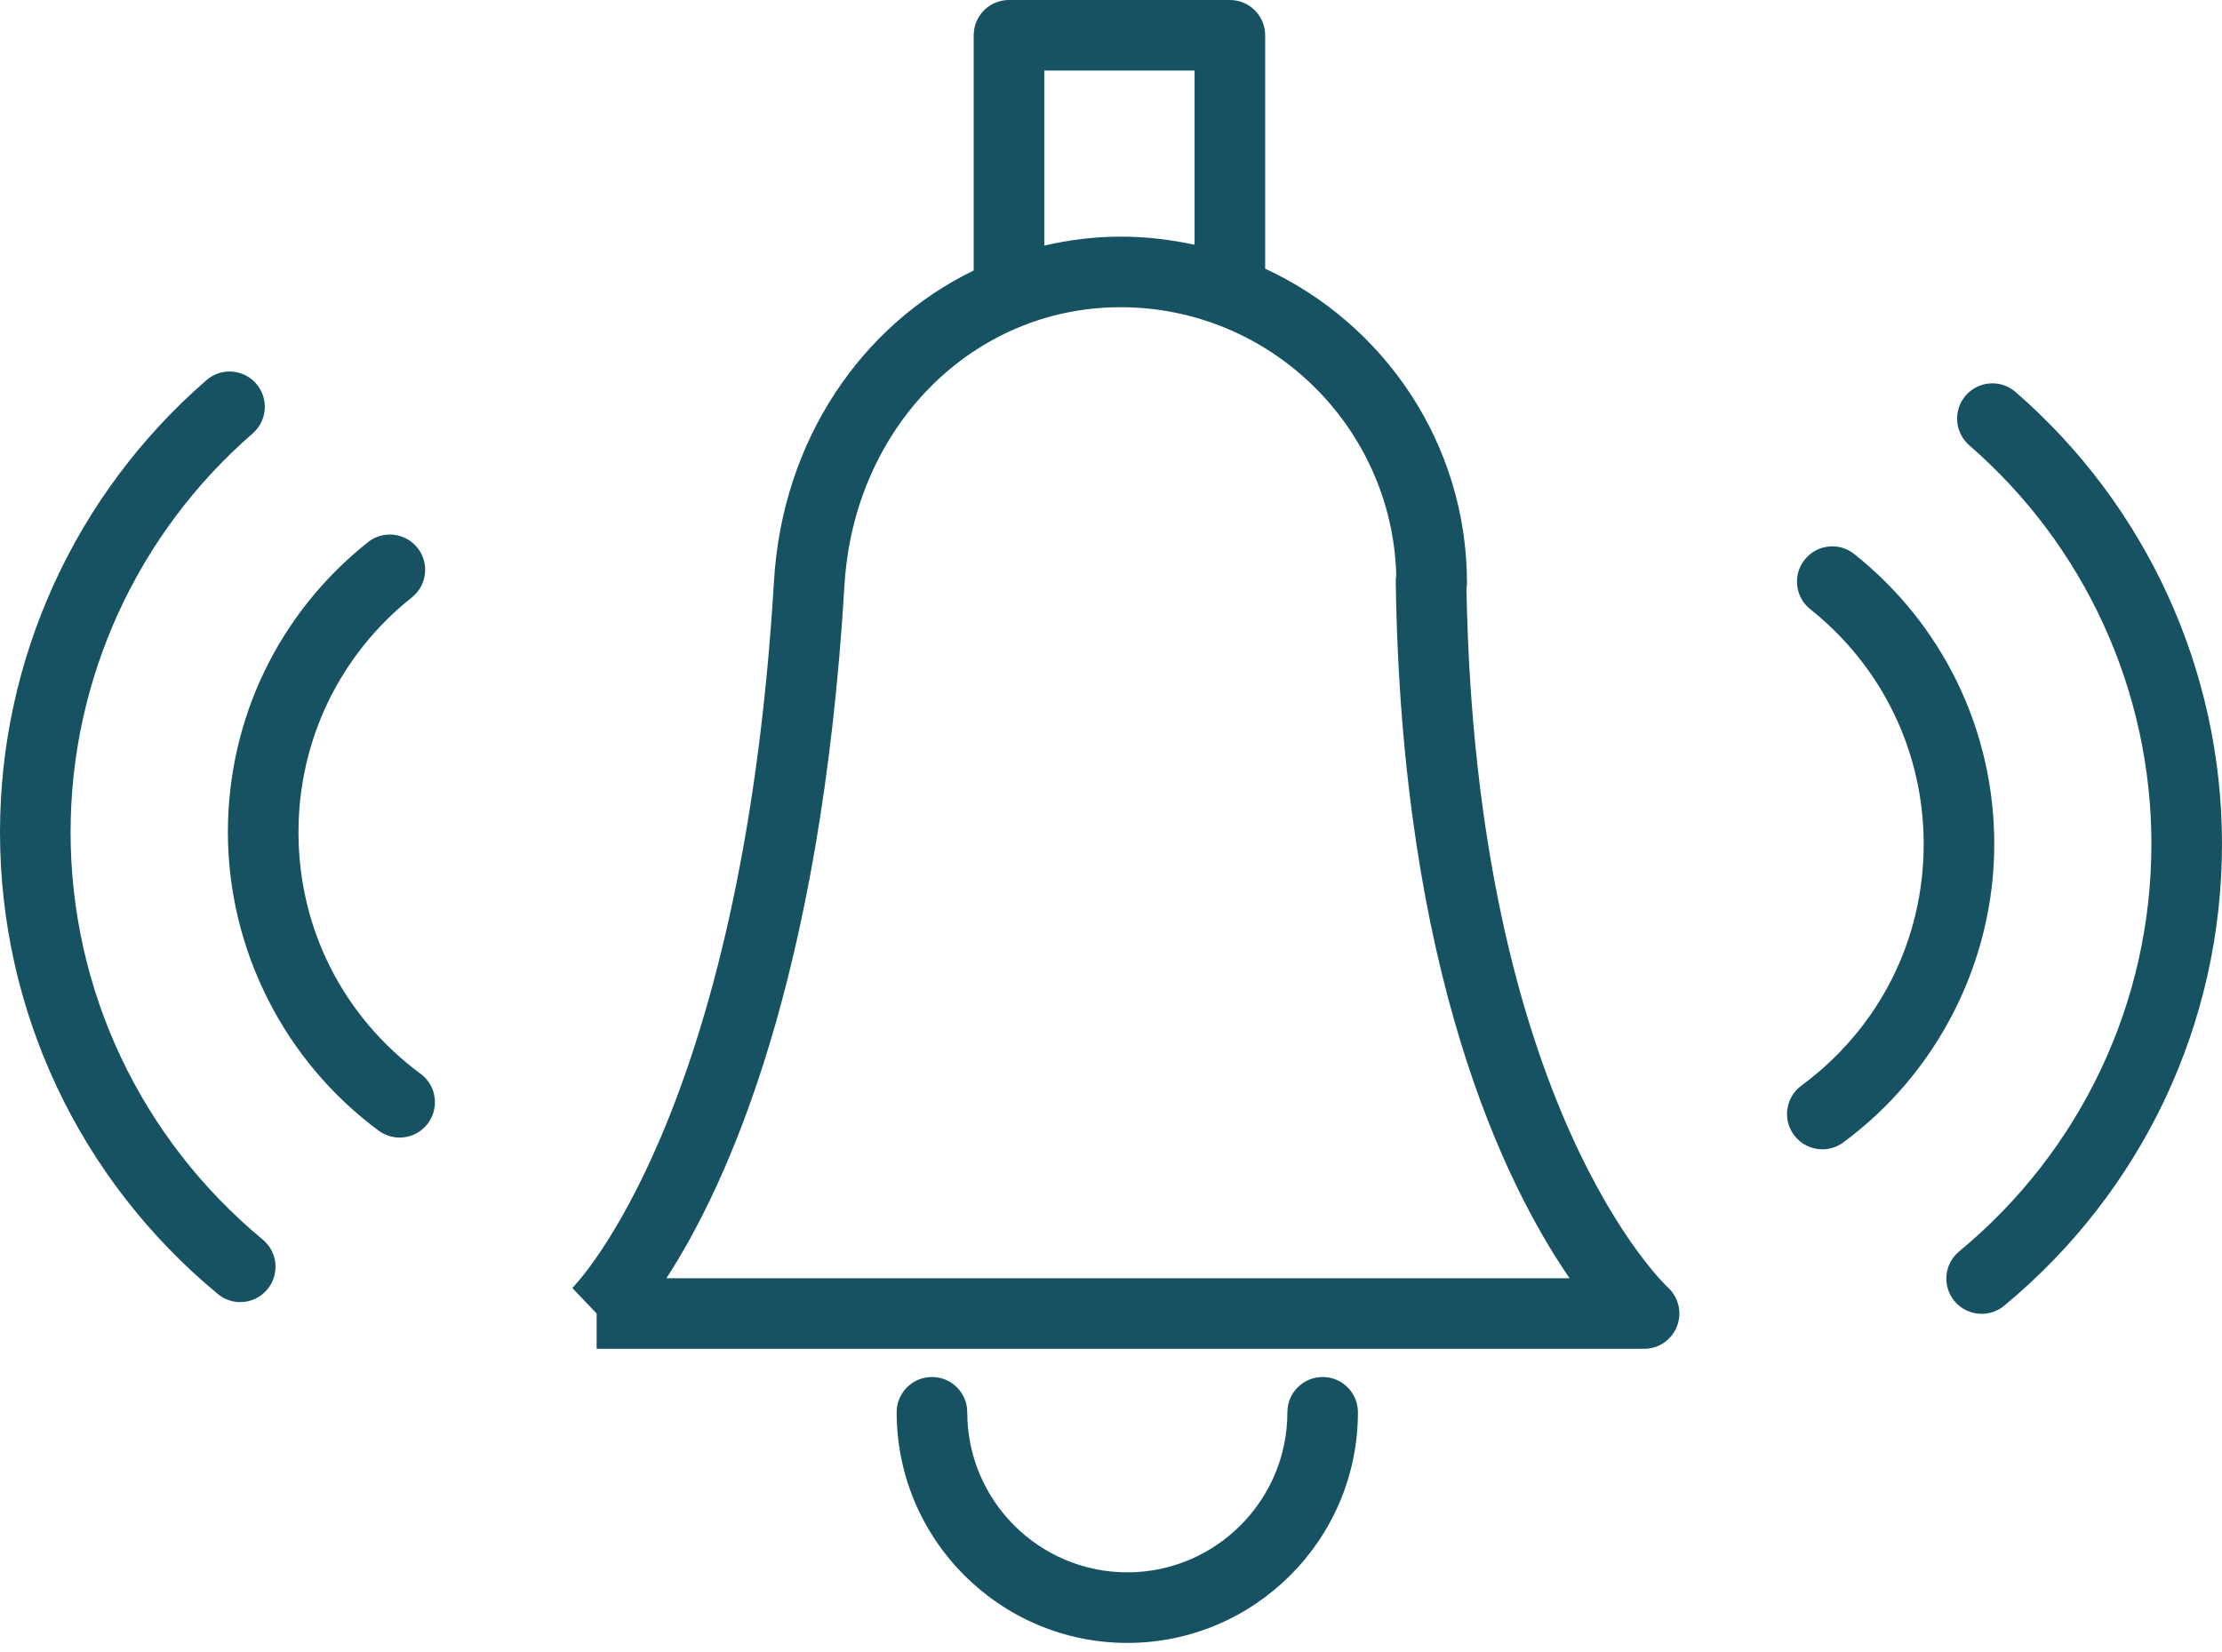
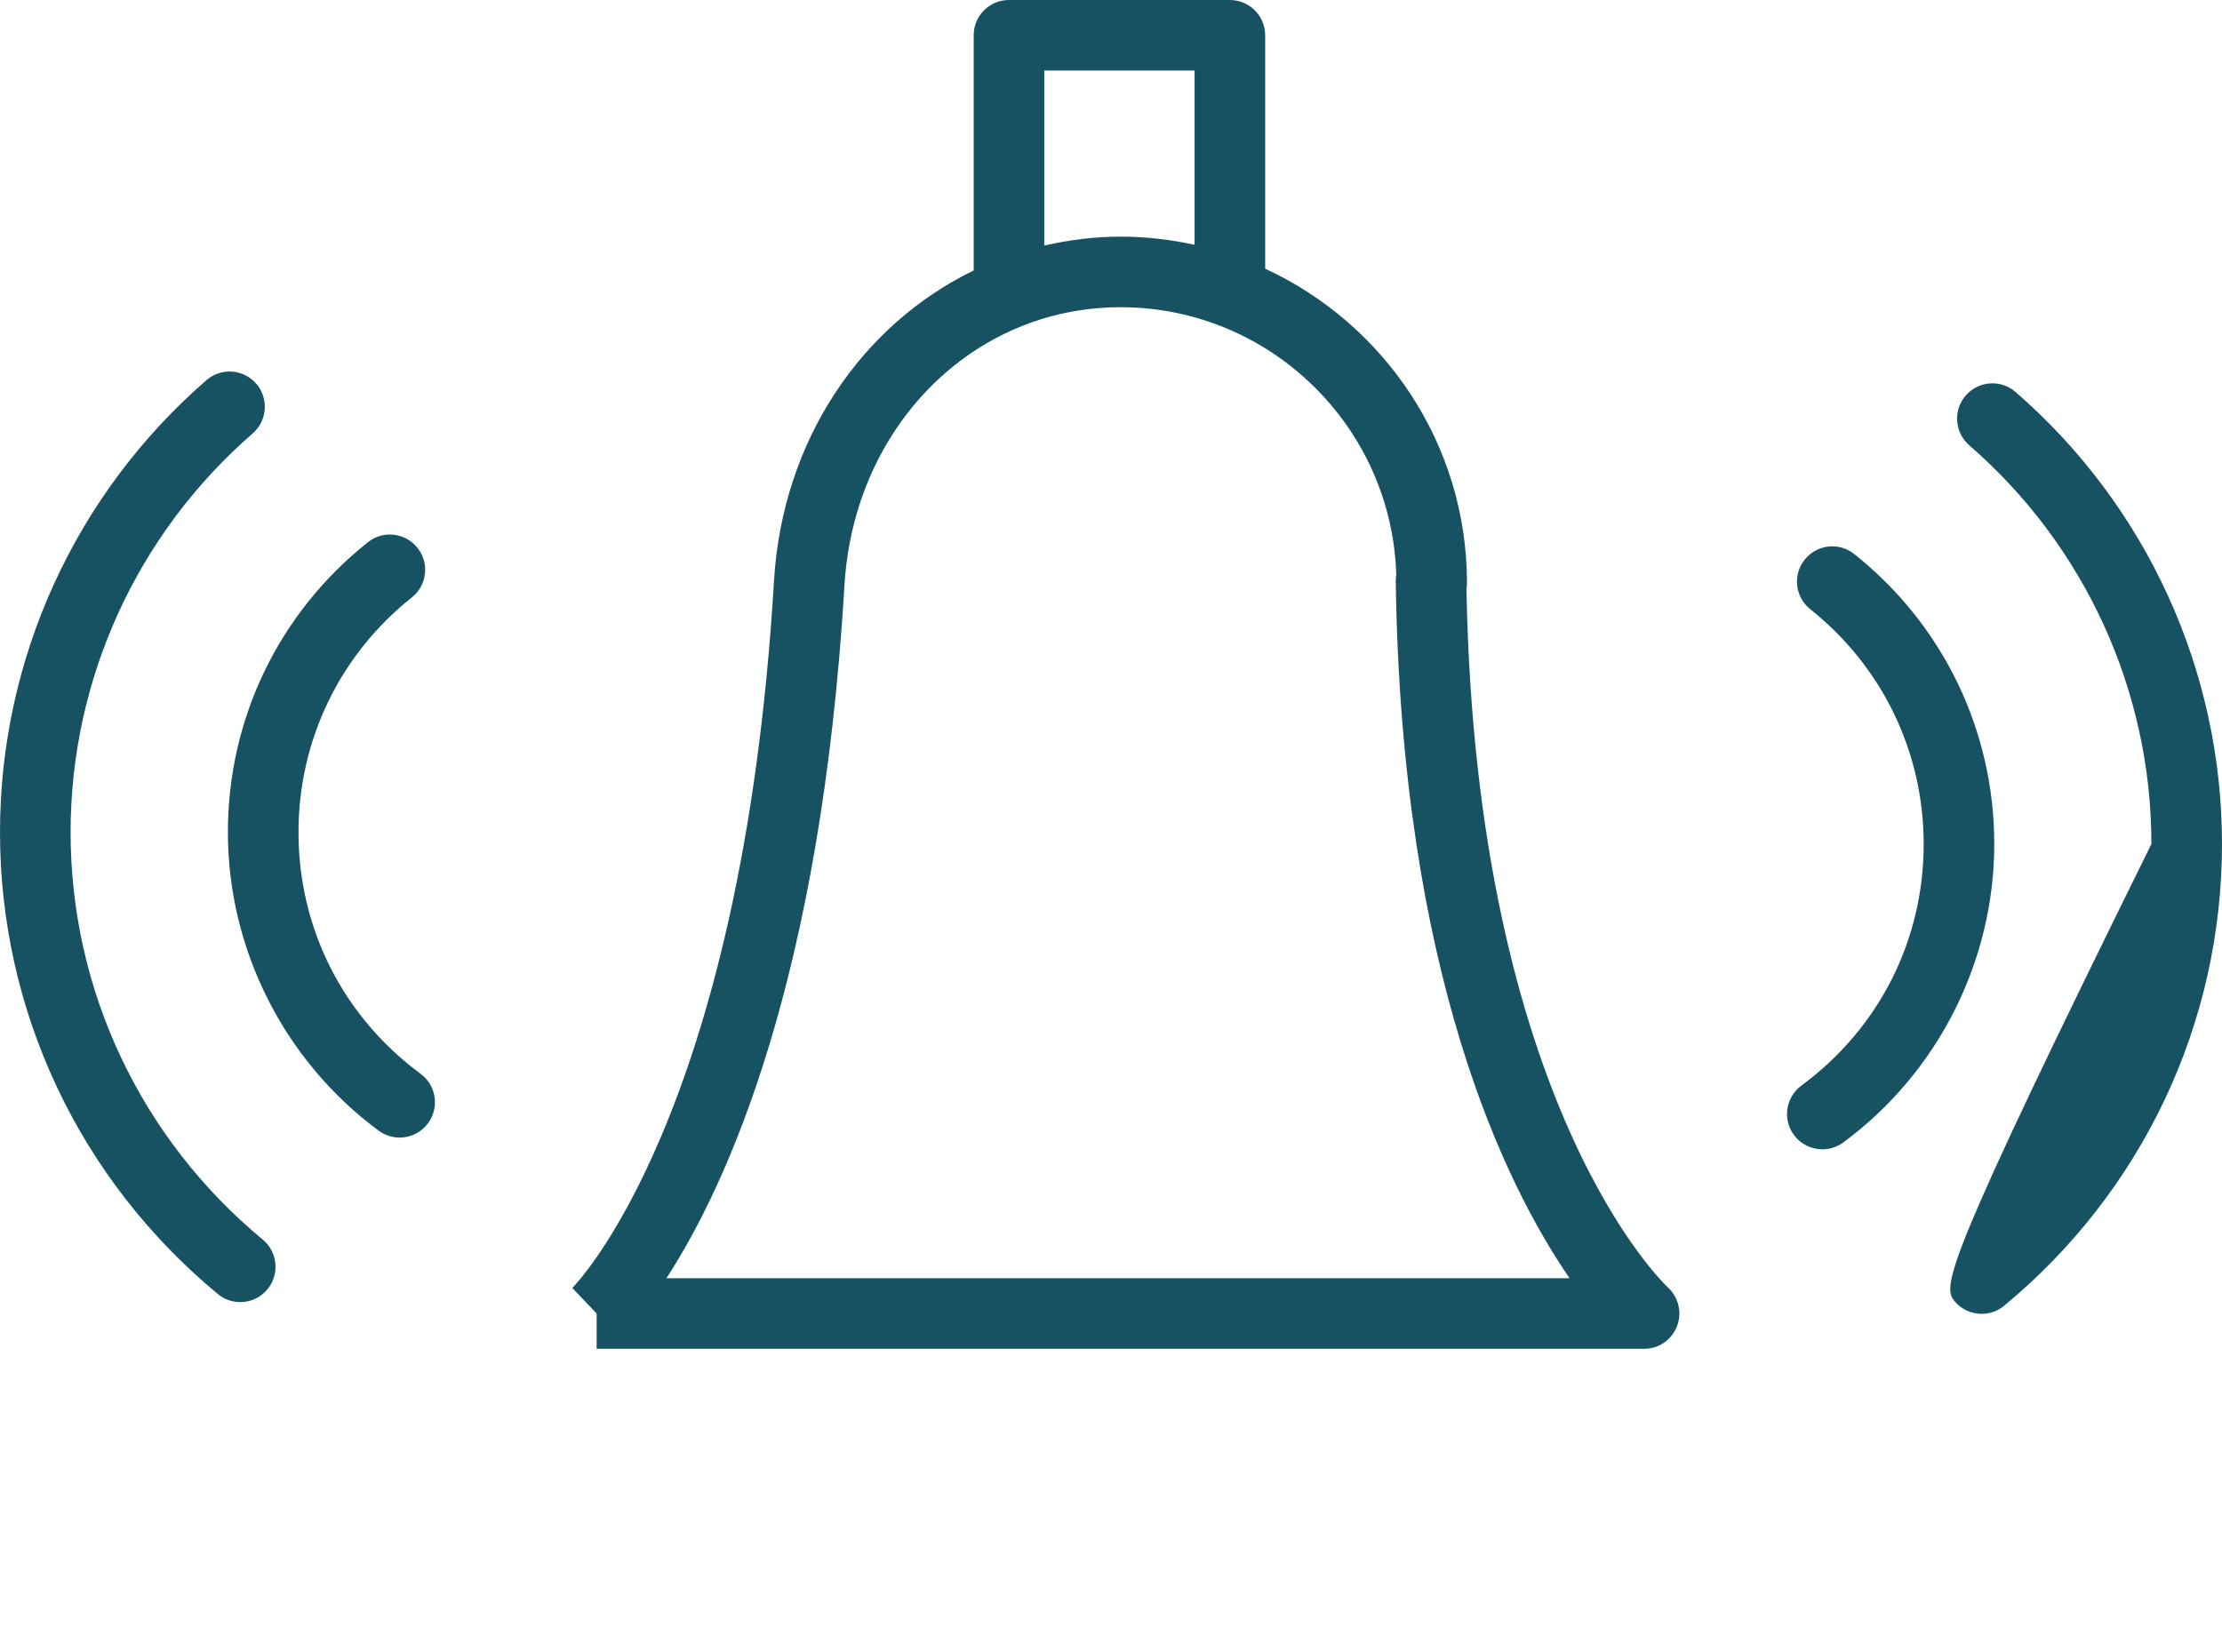
<svg xmlns="http://www.w3.org/2000/svg" width="39" height="29" viewBox="0 0 39 29" fill="none">
  <path d="M25.739 10.342C25.745 10.307 25.748 10.272 25.748 10.236C25.748 7.79 24.293 5.681 22.206 4.717V0.619C22.206 0.277 21.928 0 21.586 0H17.709C17.367 0 17.09 0.277 17.09 0.619V4.748C15.119 5.704 13.732 7.731 13.585 10.199C13.026 19.604 10.075 22.581 10.045 22.61L10.472 23.058V23.678H28.859C29.115 23.678 29.343 23.519 29.435 23.28C29.527 23.041 29.461 22.769 29.271 22.597C29.238 22.567 25.905 19.443 25.739 10.342ZM18.329 1.239H20.967V4.297C20.548 4.206 20.114 4.154 19.668 4.154C19.206 4.154 18.76 4.212 18.329 4.311V1.239ZM11.697 22.439C12.767 20.792 14.411 17.187 14.822 10.273C14.988 7.491 17.072 5.393 19.667 5.393C22.29 5.393 24.433 7.49 24.507 10.096C24.5 10.134 24.497 10.172 24.498 10.212C24.596 17.085 26.412 20.787 27.549 22.439L11.697 22.439Z" fill="#175262" />
-   <path d="M23.215 24.173C22.873 24.173 22.596 24.45 22.596 24.792C22.596 26.342 21.335 27.602 19.786 27.602C18.237 27.602 16.977 26.342 16.977 24.792C16.977 24.45 16.7 24.173 16.358 24.173C16.015 24.173 15.738 24.45 15.738 24.792C15.738 27.025 17.554 28.841 19.786 28.841C22.019 28.841 23.834 27.025 23.834 24.792C23.834 24.45 23.557 24.173 23.215 24.173Z" fill="#175262" />
  <path d="M7.383 18.851C6.021 17.845 5.239 16.299 5.239 14.61C5.239 12.995 5.964 11.492 7.228 10.488C7.496 10.275 7.541 9.885 7.328 9.618C7.115 9.35 6.725 9.305 6.458 9.518C4.896 10.759 4 12.615 4 14.61C4 16.666 4.989 18.625 6.647 19.849C6.758 19.93 6.887 19.97 7.014 19.97C7.204 19.97 7.392 19.883 7.513 19.718C7.716 19.442 7.658 19.054 7.383 18.851Z" fill="#175262" />
  <path d="M1.239 14.609C1.239 11.924 2.404 9.373 4.435 7.609C4.693 7.385 4.721 6.994 4.497 6.735C4.272 6.477 3.881 6.449 3.623 6.674C1.321 8.673 0 11.565 0 14.609C0 17.749 1.393 20.704 3.822 22.715C3.937 22.811 4.077 22.858 4.217 22.858C4.395 22.858 4.572 22.781 4.694 22.633C4.912 22.369 4.875 21.979 4.612 21.761C2.468 19.985 1.239 17.379 1.239 14.609Z" fill="#175262" />
  <path d="M32.545 9.726C32.278 9.512 31.888 9.557 31.675 9.825C31.462 10.092 31.506 10.482 31.774 10.695C33.038 11.701 33.764 13.204 33.764 14.817C33.764 16.506 32.981 18.052 31.617 19.058C31.342 19.262 31.283 19.65 31.487 19.925C31.608 20.089 31.796 20.176 31.985 20.176C32.113 20.176 32.242 20.137 32.353 20.055C34.013 18.831 35.003 16.872 35.003 14.817C35.002 12.825 34.107 10.969 32.545 9.726Z" fill="#175262" />
-   <path d="M35.376 6.881C35.117 6.657 34.727 6.684 34.502 6.943C34.278 7.201 34.306 7.592 34.564 7.817C36.596 9.58 37.761 12.131 37.761 14.816C37.761 17.588 36.531 20.194 34.387 21.968C34.123 22.186 34.086 22.576 34.304 22.84C34.427 22.988 34.604 23.064 34.782 23.064C34.921 23.064 35.061 23.018 35.176 22.922C37.606 20.912 39 17.958 39 14.816C39 11.773 37.679 8.88 35.376 6.881Z" fill="#175262" />
+   <path d="M35.376 6.881C35.117 6.657 34.727 6.684 34.502 6.943C34.278 7.201 34.306 7.592 34.564 7.817C36.596 9.58 37.761 12.131 37.761 14.816C34.123 22.186 34.086 22.576 34.304 22.84C34.427 22.988 34.604 23.064 34.782 23.064C34.921 23.064 35.061 23.018 35.176 22.922C37.606 20.912 39 17.958 39 14.816C39 11.773 37.679 8.88 35.376 6.881Z" fill="#175262" />
</svg>